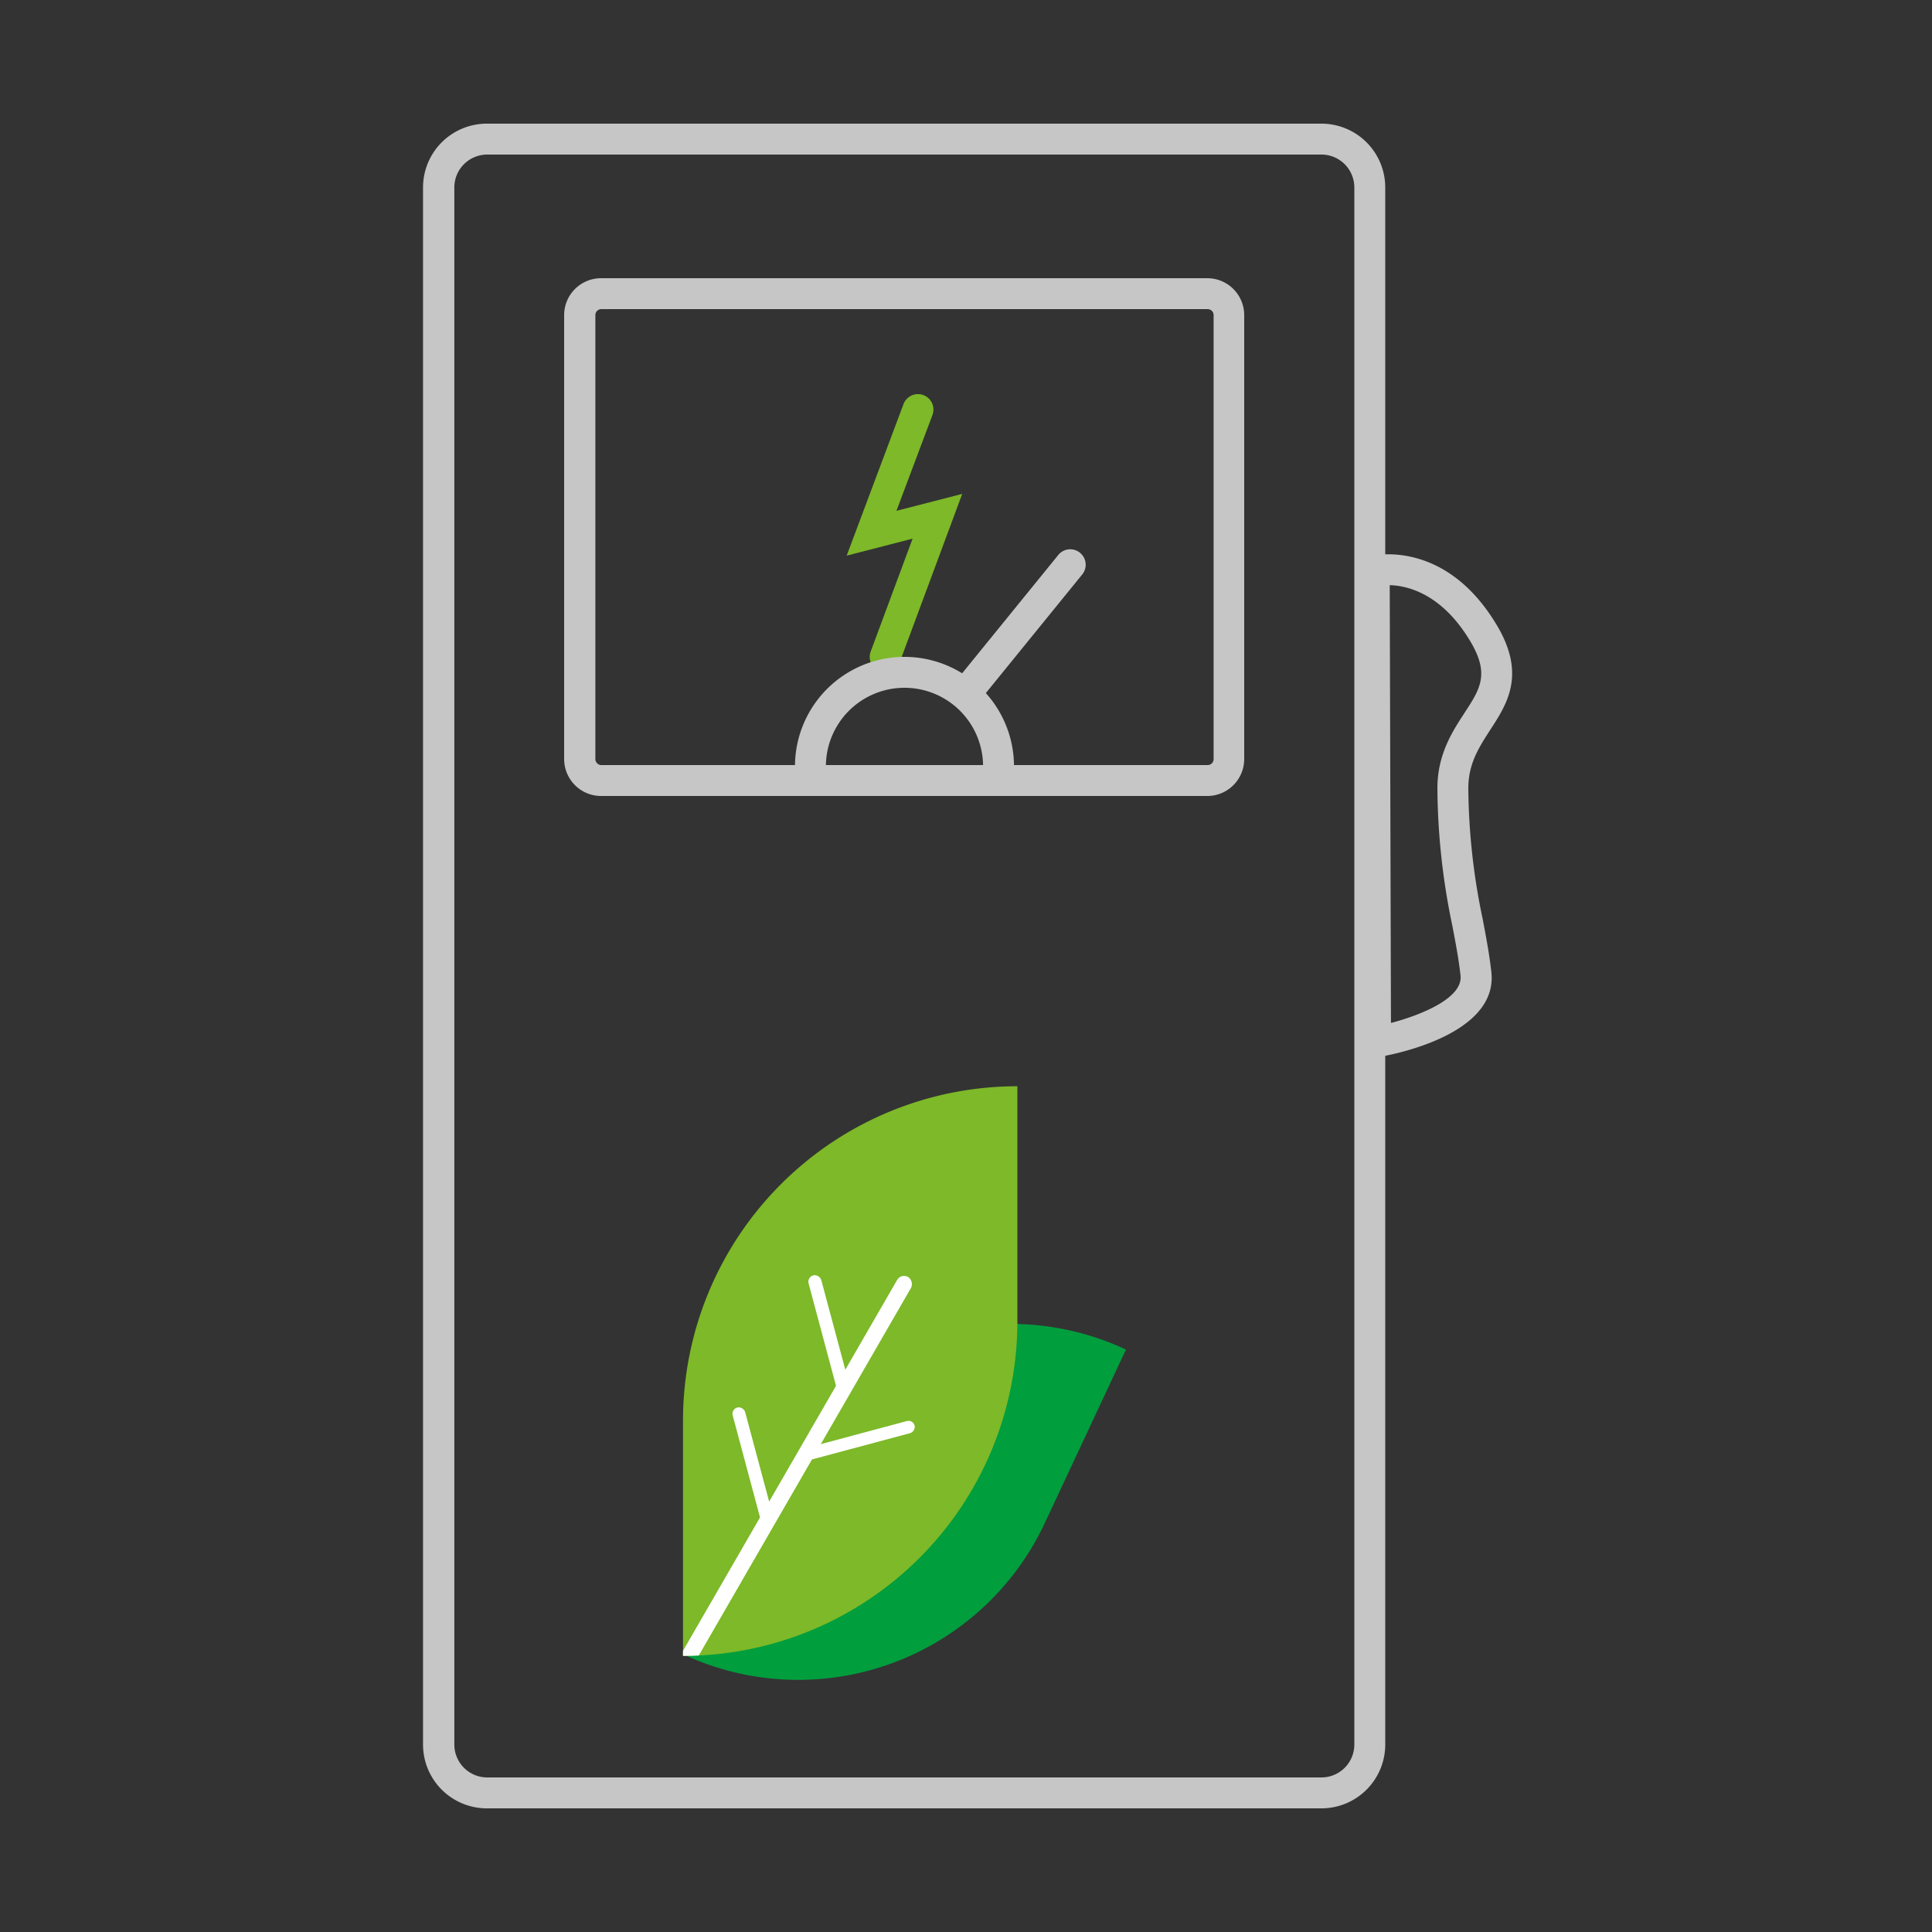
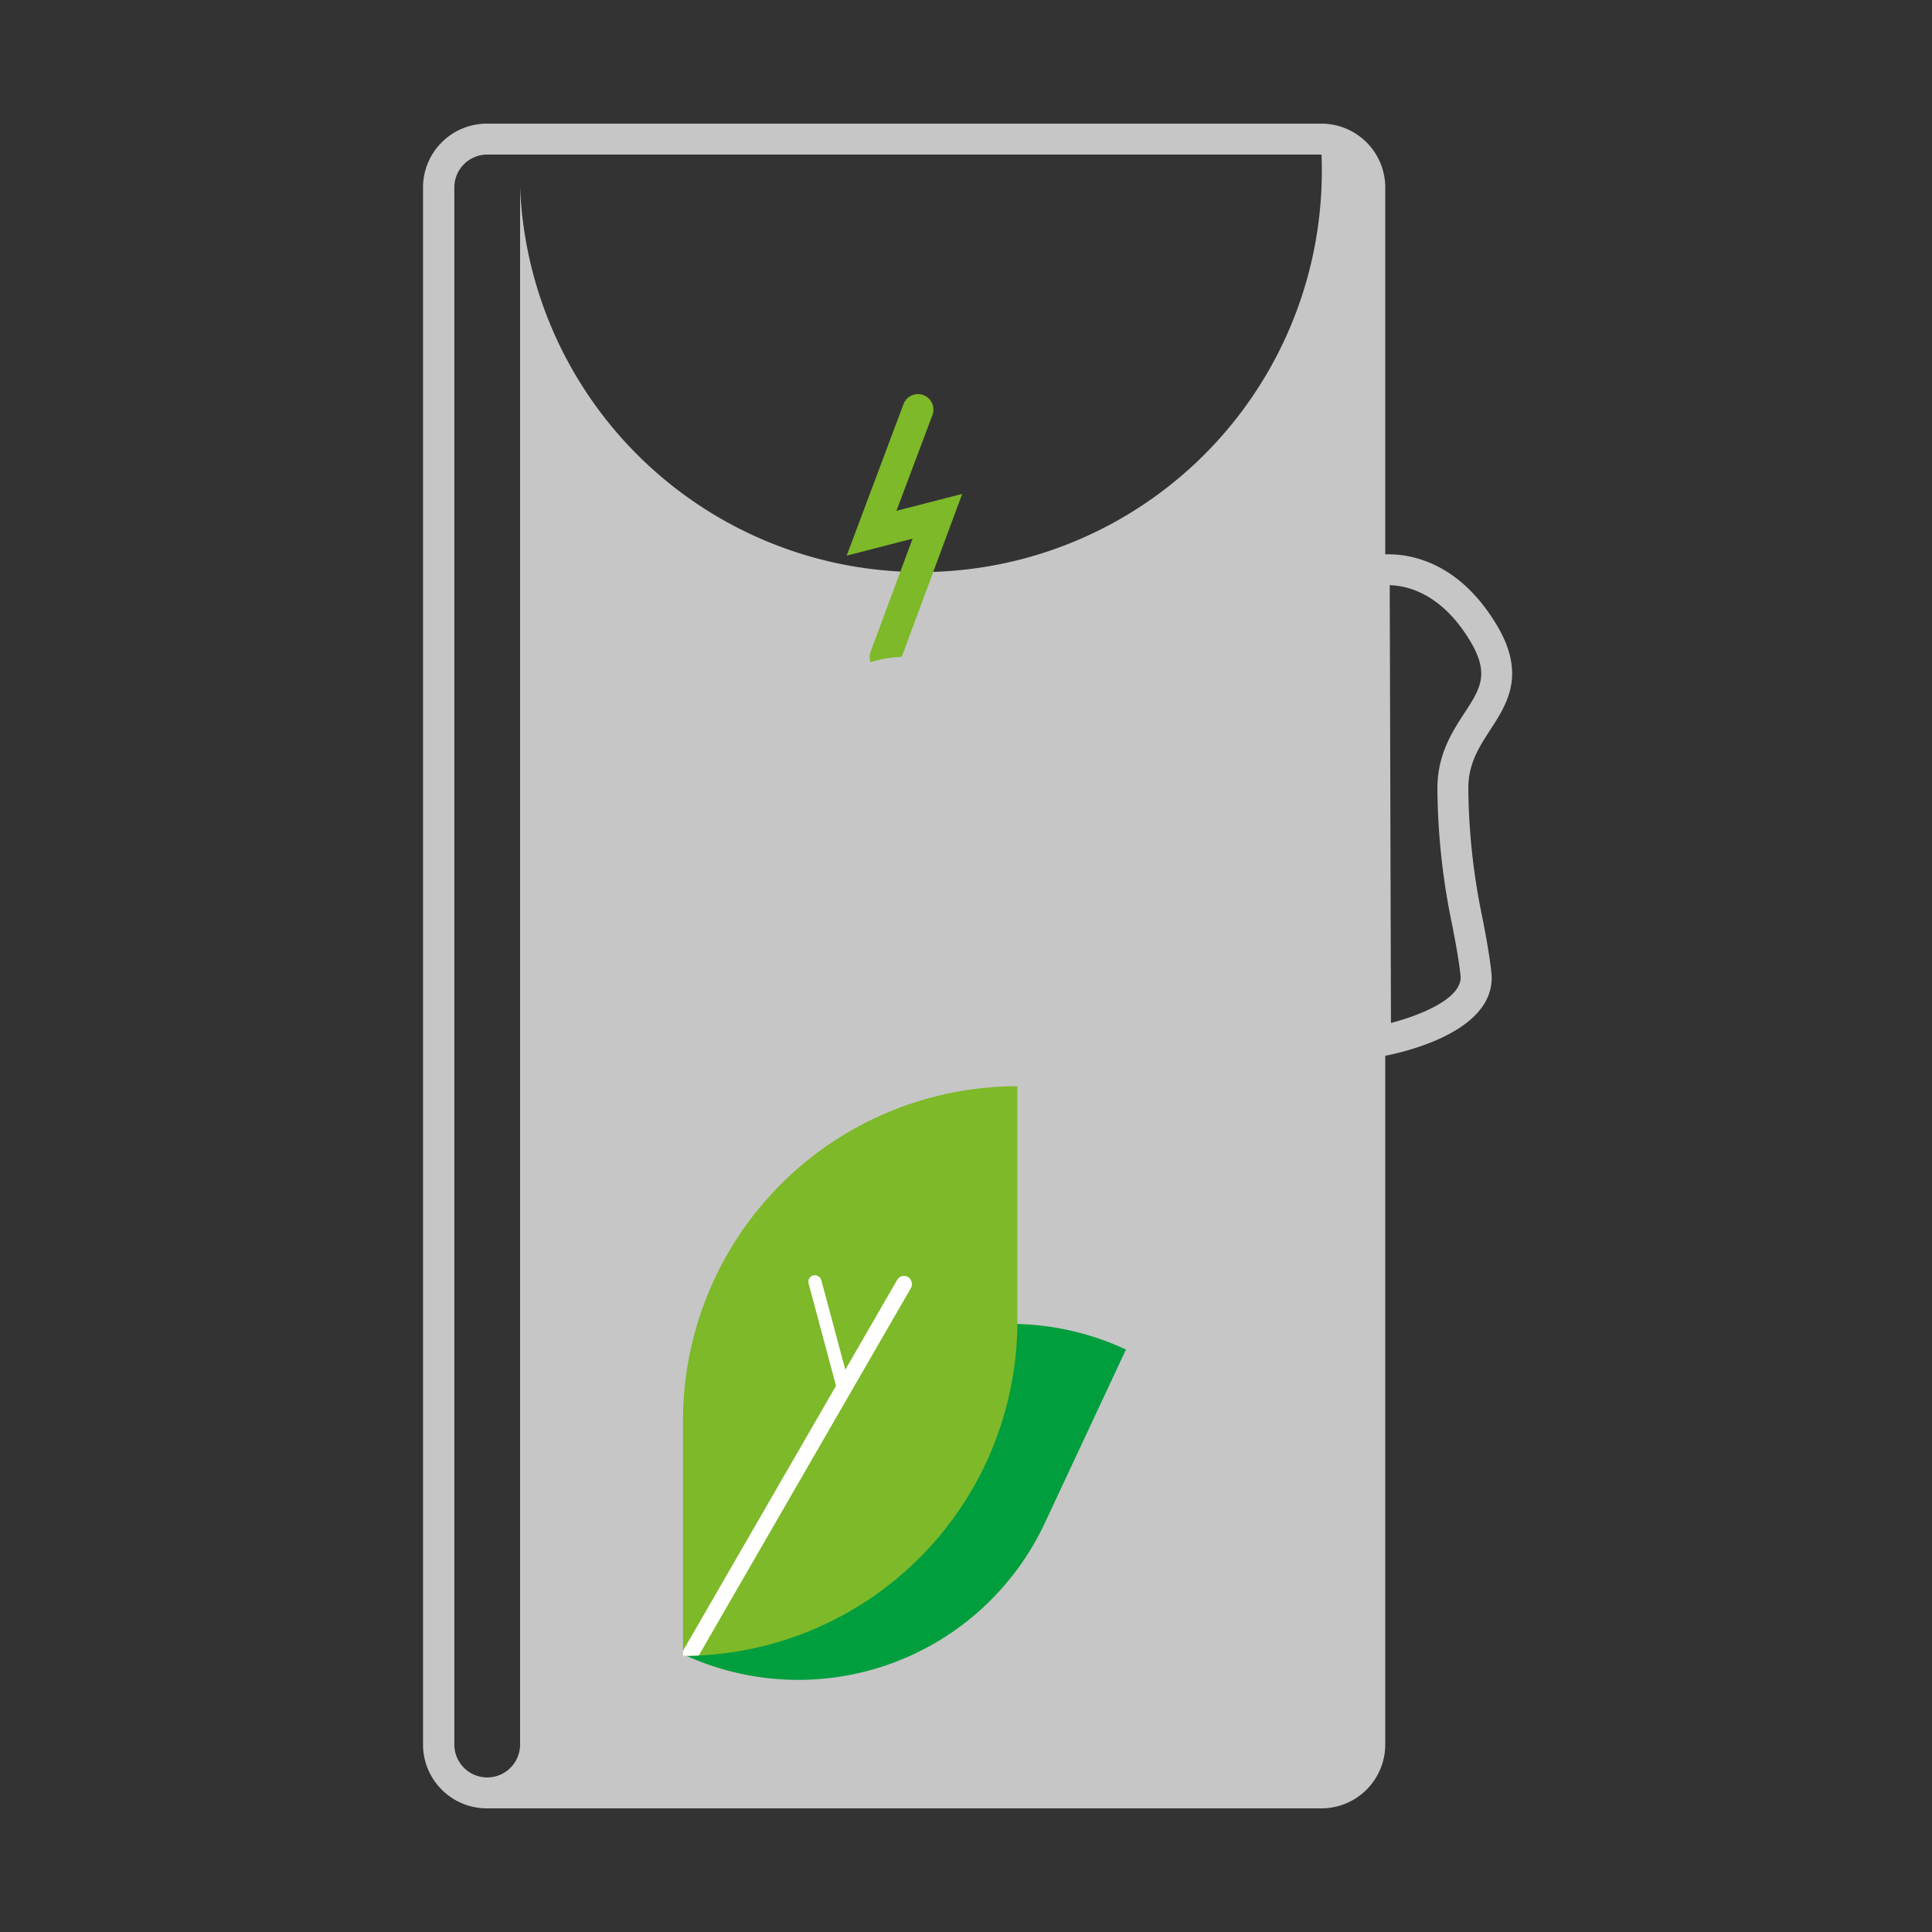
<svg xmlns="http://www.w3.org/2000/svg" id="Ebene_1" data-name="Ebene 1" viewBox="0 0 250 250">
  <rect x="0" y="0" width="250" height="250" fill="#333333" stroke="none" />
  <defs>
    <style>.cls-1{fill:none;}.cls-2{fill:#c6c6c6;}.cls-3{fill:#009e3d;}.cls-4{fill:#7db928;}.cls-5{clip-path:url(#clip-path);}.cls-6{fill:#fff;}</style>
    <clipPath id="clip-path">
      <path class="cls-1" d="M131.65,140.56h0a0,0,0,0,1,0,0V171a43.27,43.27,0,0,1-43.27,43.27h0a0,0,0,0,1,0,0V183.83A43.27,43.27,0,0,1,131.65,140.56Z" />
    </clipPath>
  </defs>
  <g id="e-schnellladestation">
-     <path class="cls-2" d="M171,234h-108a8.26,8.26,0,0,1-8.26-8.26V24.26A8.26,8.26,0,0,1,63.05,16H171a8.26,8.26,0,0,1,8.25,8.26V225.74A8.26,8.26,0,0,1,171,234ZM63.05,20a4.26,4.26,0,0,0-4.26,4.26V225.74A4.26,4.26,0,0,0,63.05,230H171a4.26,4.26,0,0,0,4.25-4.26V24.26A4.26,4.26,0,0,0,171,20Z" />
+     <path class="cls-2" d="M171,234h-108a8.26,8.26,0,0,1-8.26-8.26V24.26A8.26,8.26,0,0,1,63.05,16H171a8.26,8.26,0,0,1,8.25,8.26V225.74A8.26,8.26,0,0,1,171,234ZM63.05,20a4.26,4.26,0,0,0-4.26,4.26V225.74A4.26,4.26,0,0,0,63.05,230a4.26,4.26,0,0,0,4.25-4.26V24.26A4.26,4.26,0,0,0,171,20Z" />
    <path class="cls-3" d="M134.65,164.34h0a0,0,0,0,1,0,0v24.78a35.22,35.22,0,0,1-35.22,35.22h0a0,0,0,0,1,0,0V199.56A35.22,35.22,0,0,1,134.65,164.34Z" transform="translate(93.37 -31.28) rotate(25.07)" />
    <path class="cls-4" d="M131.65,140.56h0a0,0,0,0,1,0,0V171a43.27,43.27,0,0,1-43.27,43.27h0a0,0,0,0,1,0,0V183.83A43.27,43.27,0,0,1,131.65,140.56Z" />
    <g class="cls-5">
      <rect class="cls-6" x="96.04" y="159.77" width="2.07" height="81.7" rx="1.03" transform="translate(113.32 -21.66) rotate(30)" />
-       <rect class="cls-6" x="96.58" y="181.86" width="1.67" height="15.59" rx="0.84" transform="translate(240.6 347.64) rotate(165)" />
      <rect class="cls-6" x="106.39" y="164.78" width="1.7" height="15.59" rx="0.85" transform="translate(255.5 311.5) rotate(165)" />
-       <rect class="cls-6" x="110.01" y="178.68" width="1.62" height="15.59" rx="0.81" transform="translate(-40.62 341.78) rotate(-105)" />
    </g>
-     <path class="cls-2" d="M156.27,103H77.81A4.78,4.78,0,0,1,73,98.23V40.77A4.78,4.78,0,0,1,77.81,36h78.46A4.78,4.78,0,0,1,161,40.77V98.23A4.78,4.78,0,0,1,156.27,103ZM77.81,40a.78.78,0,0,0-.77.77V98.23a.78.78,0,0,0,.77.77h78.46a.77.77,0,0,0,.77-.77V40.77a.77.77,0,0,0-.77-.77Z" />
    <path class="cls-4" d="M114.54,87a2.15,2.15,0,0,1-.7-.12,2,2,0,0,1-1.17-2.58l5.42-14.6-8.53,2.2,7.35-19.6a2,2,0,0,1,3.75,1.4L116,66.1l8.51-2.19L116.42,85.7A2,2,0,0,1,114.54,87Z" />
    <path class="cls-2" d="M131.21,99.17h-4a10.17,10.17,0,1,0-20.34,0h-4a14.17,14.17,0,0,1,28.34,0Z" />
-     <path class="cls-2" d="M125.54,91A2,2,0,0,1,124,87.74l13-16a2,2,0,0,1,3.1,2.52l-13,16A2,2,0,0,1,125.54,91Z" />
    <path class="cls-2" d="M176,137.21l-.18-64.88,1.52-.38c.39-.09,9.69-2.26,16.38,9,3.77,6.36,1.29,10.15-.88,13.49C191.37,96.71,190,98.83,190,102a84.7,84.7,0,0,0,1.86,16.93c.45,2.36.87,4.6,1.12,6.85.92,8.19-13.06,10.77-14.65,11Zm3.83-61.49.16,56.65c4-1.05,9.34-3.25,9-6.15-.23-2.1-.64-4.26-1.08-6.54A88.48,88.48,0,0,1,186,102c0-4.36,1.93-7.33,3.48-9.71,2.06-3.15,3.3-5.05.8-9.27C186.58,76.8,182.12,75.78,179.82,75.72Z" />
  </g>
</svg>